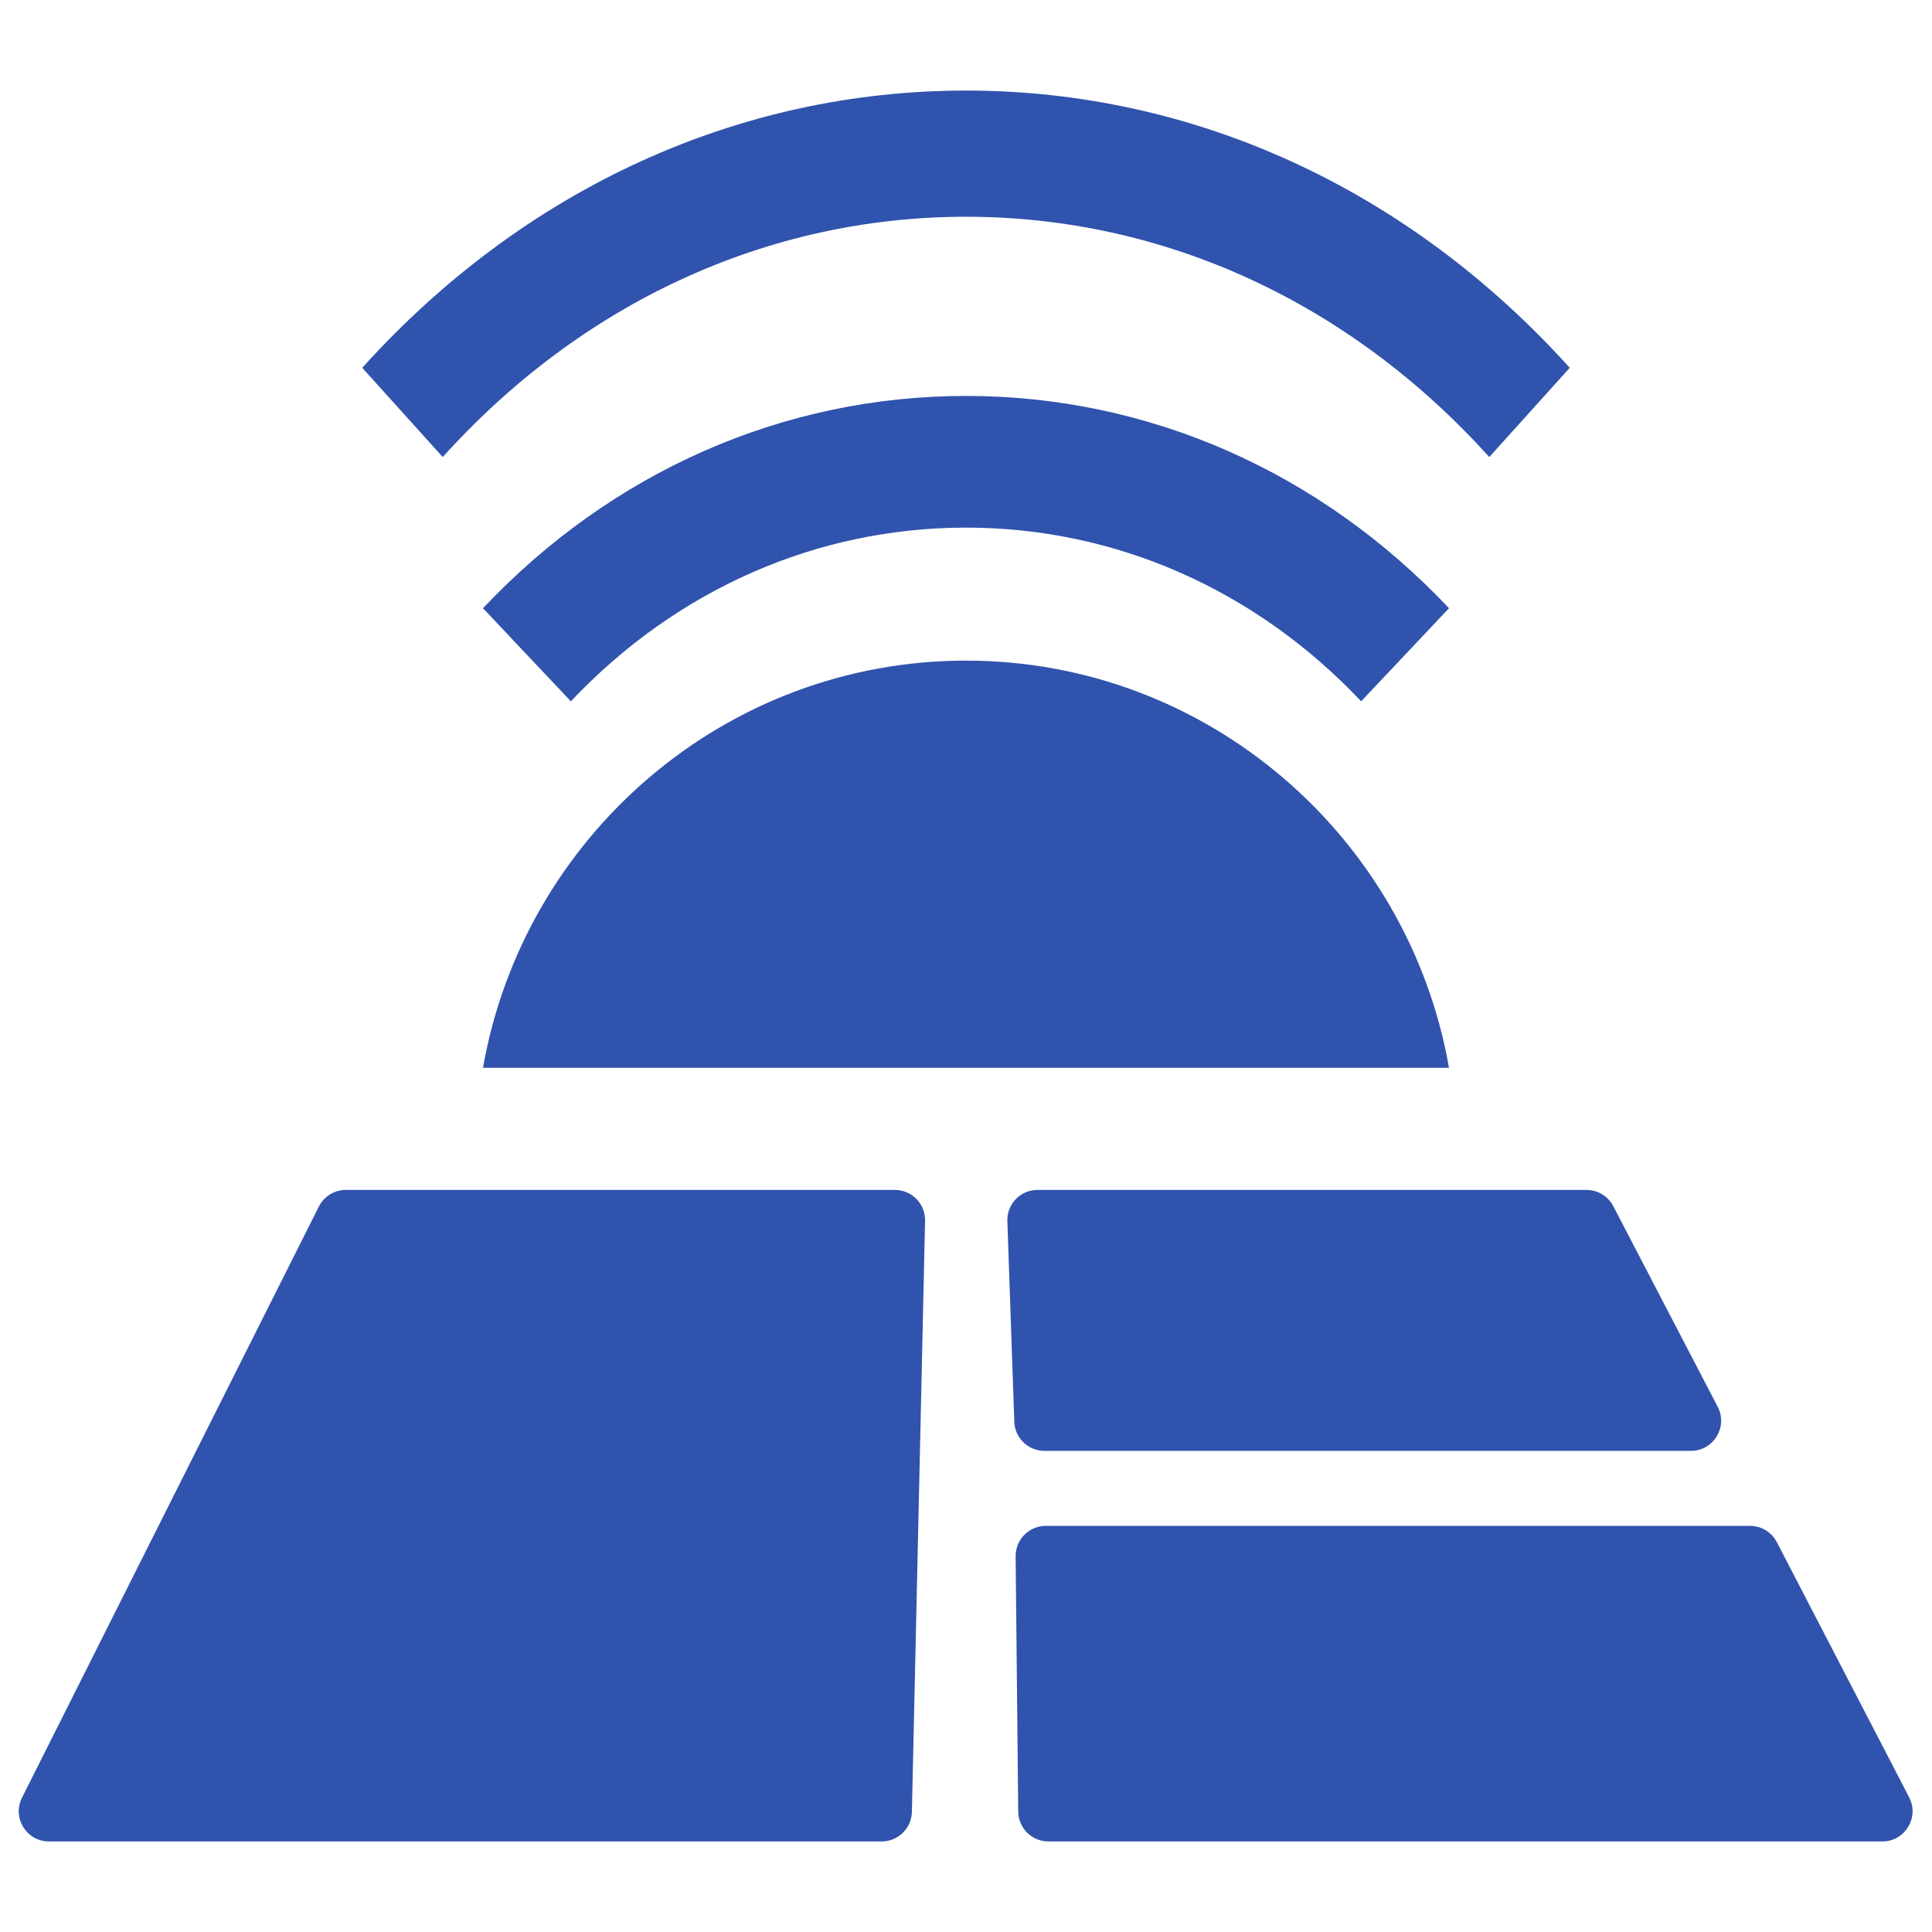
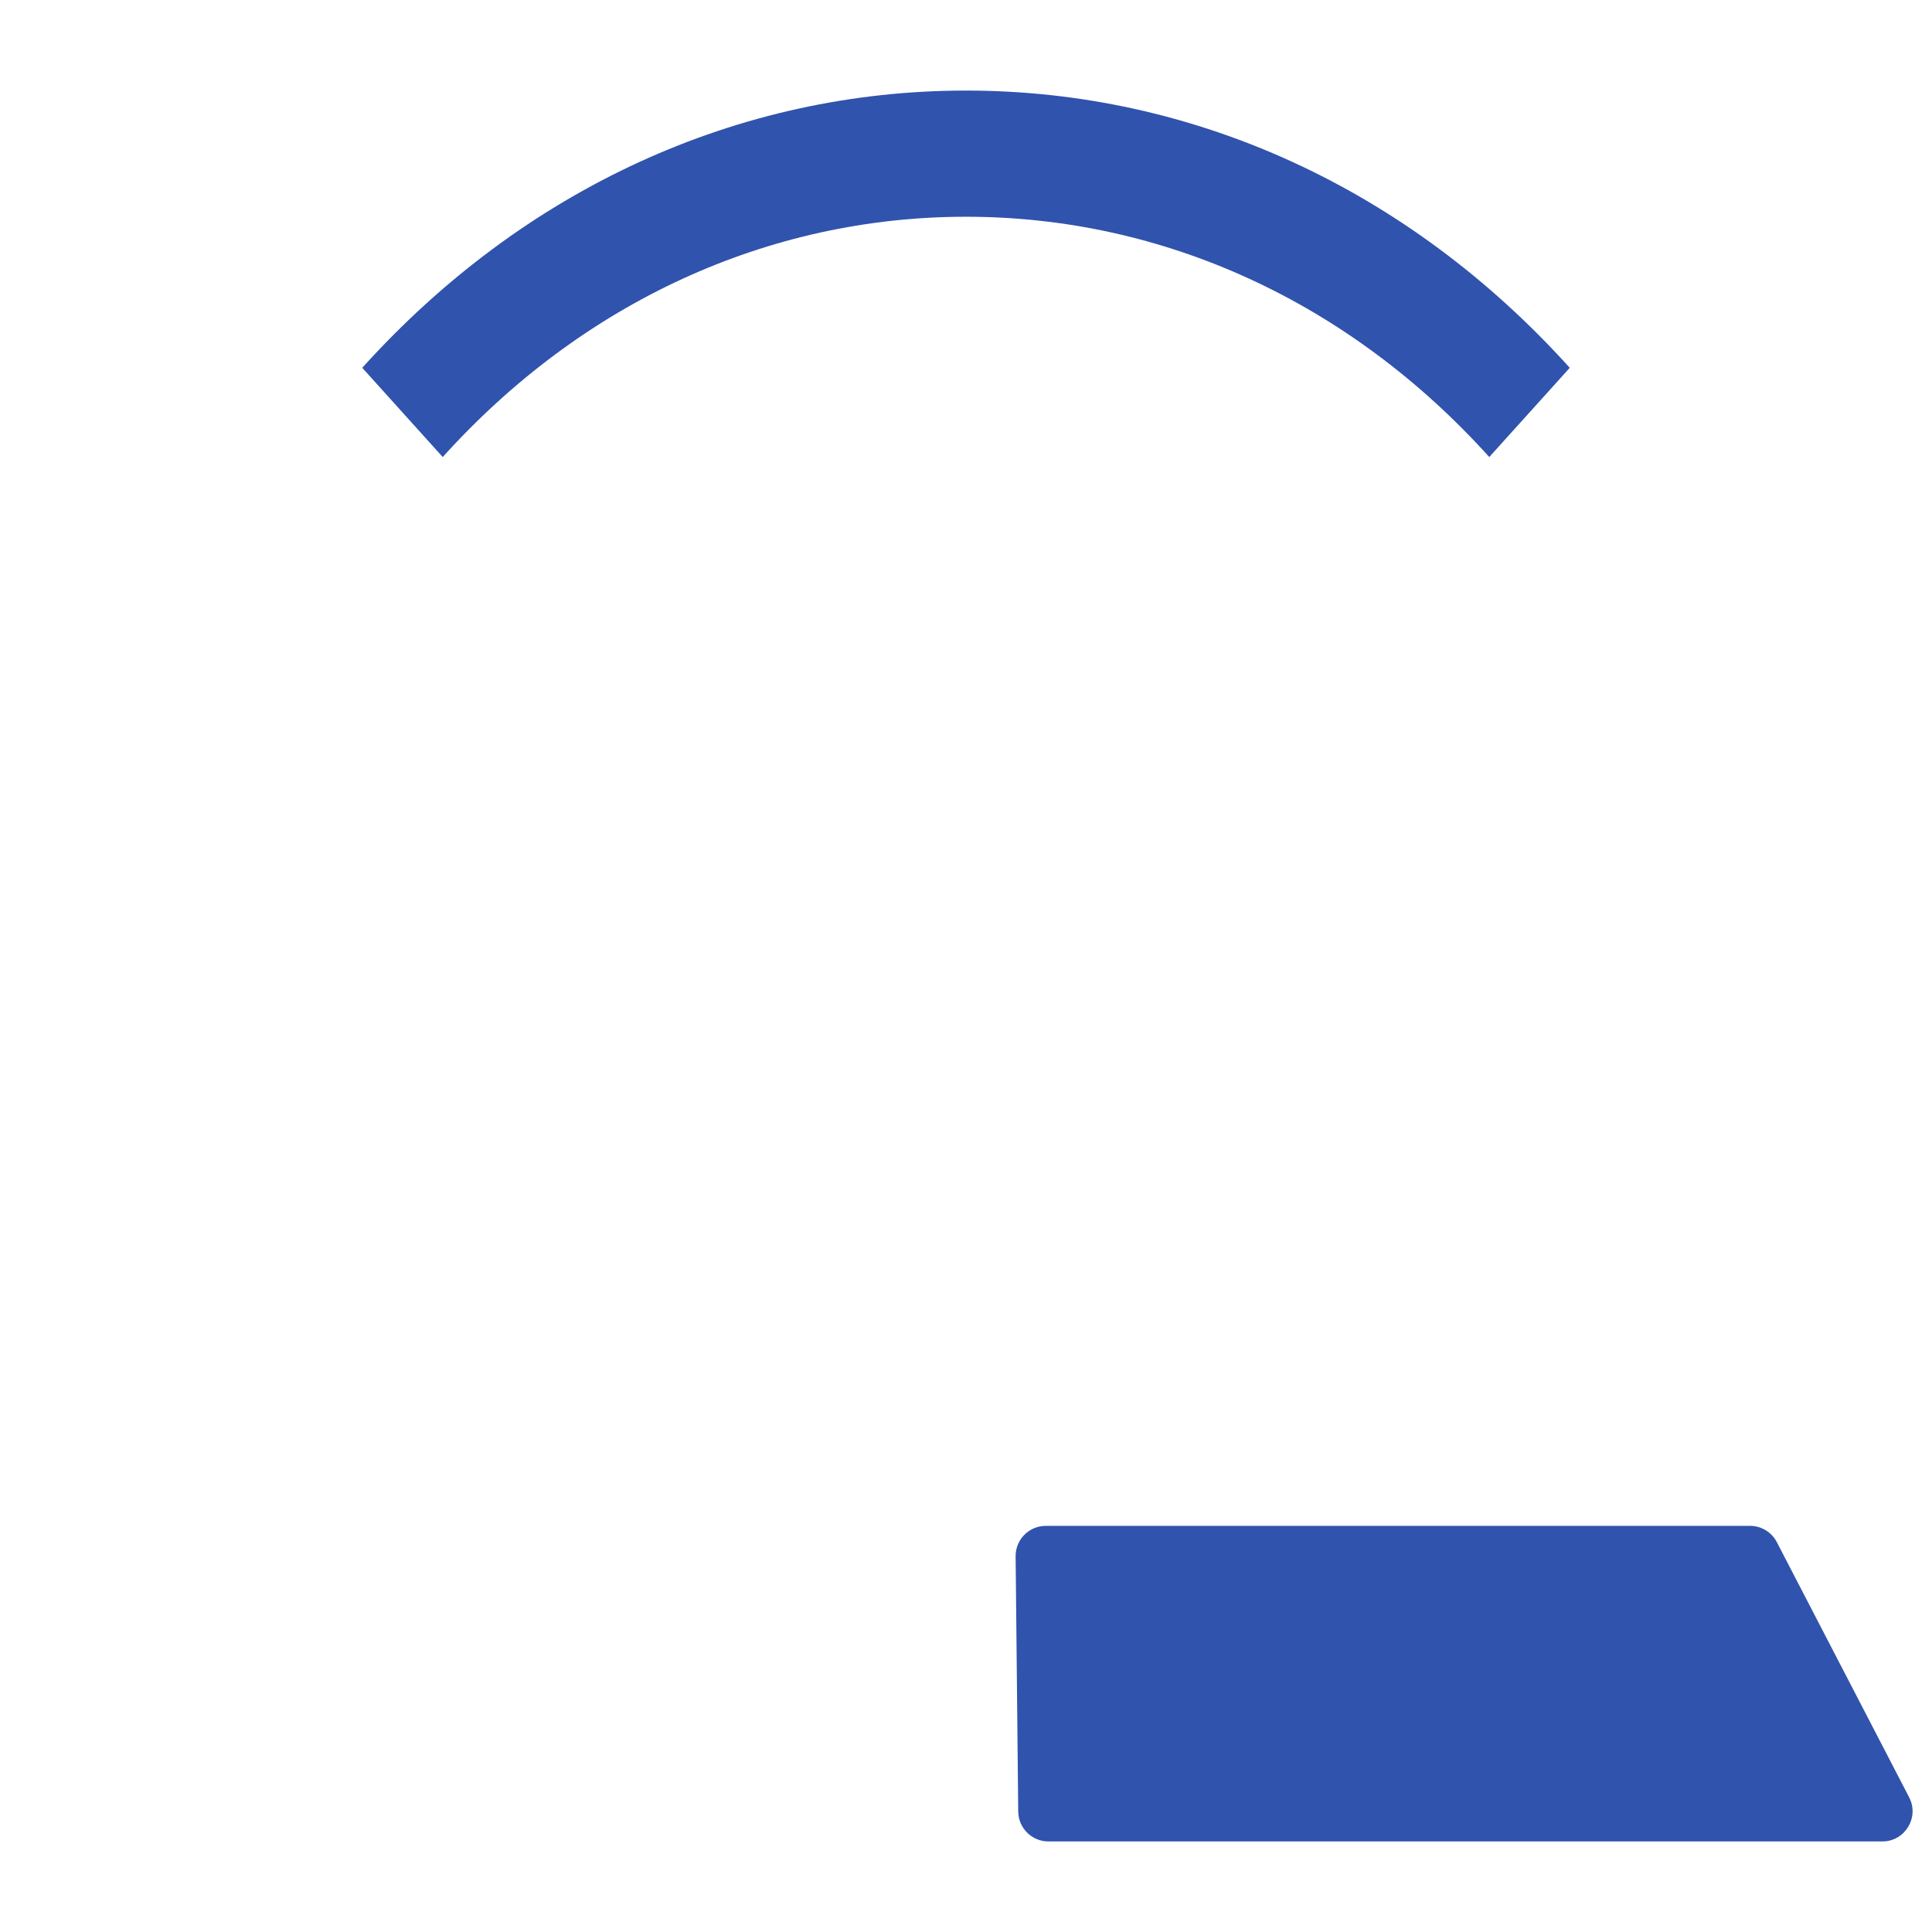
<svg xmlns="http://www.w3.org/2000/svg" width="32" height="32" viewBox="0 0 32 32" fill="none">
-   <path d="M5.728 19.709C5.539 19.709 5.366 19.816 5.281 19.985L0.364 29.776C0.197 30.108 0.439 30.5 0.811 30.5H14.604C14.875 30.5 15.097 30.283 15.104 30.011L15.322 20.22C15.328 19.94 15.103 19.709 14.822 19.709H5.728Z" fill="#3053AD" />
-   <path d="M26.277 19.709C26.464 19.709 26.635 19.813 26.721 19.978L28.45 23.3C28.624 23.633 28.382 24.031 28.007 24.031H17.3C17.03 24.031 16.809 23.818 16.8 23.548L16.685 20.227C16.675 19.944 16.901 19.709 17.184 19.709H26.277Z" fill="#3053AD" />
  <path d="M28.986 25.273C29.173 25.273 29.344 25.377 29.43 25.543L31.622 29.77C31.794 30.103 31.552 30.5 31.178 30.5H17.365C17.091 30.5 16.868 30.279 16.865 30.005L16.822 25.778C16.819 25.5 17.044 25.273 17.322 25.273H28.986Z" fill="#3053AD" />
-   <path d="M24 17.686C23.329 13.859 19.998 10.942 16 10.942C12.002 10.942 8.671 13.859 8 17.686H24Z" fill="#3053AD" />
-   <path d="M8 10.074L9.455 11.616C11.207 9.761 13.531 8.739 16 8.739C18.469 8.739 20.794 9.761 22.545 11.616L24 10.074C21.86 7.807 19.019 6.558 16 6.558C12.981 6.558 10.14 7.807 8 10.074Z" fill="#3053AD" />
  <path d="M16 3.59C19.274 3.59 22.352 5.003 24.667 7.57L26 6.092C23.329 3.131 19.777 1.5 16 1.5C12.222 1.5 8.671 3.131 6 6.092L7.333 7.57C9.648 5.003 12.726 3.59 16 3.59V3.59Z" fill="#3053AD" />
</svg>